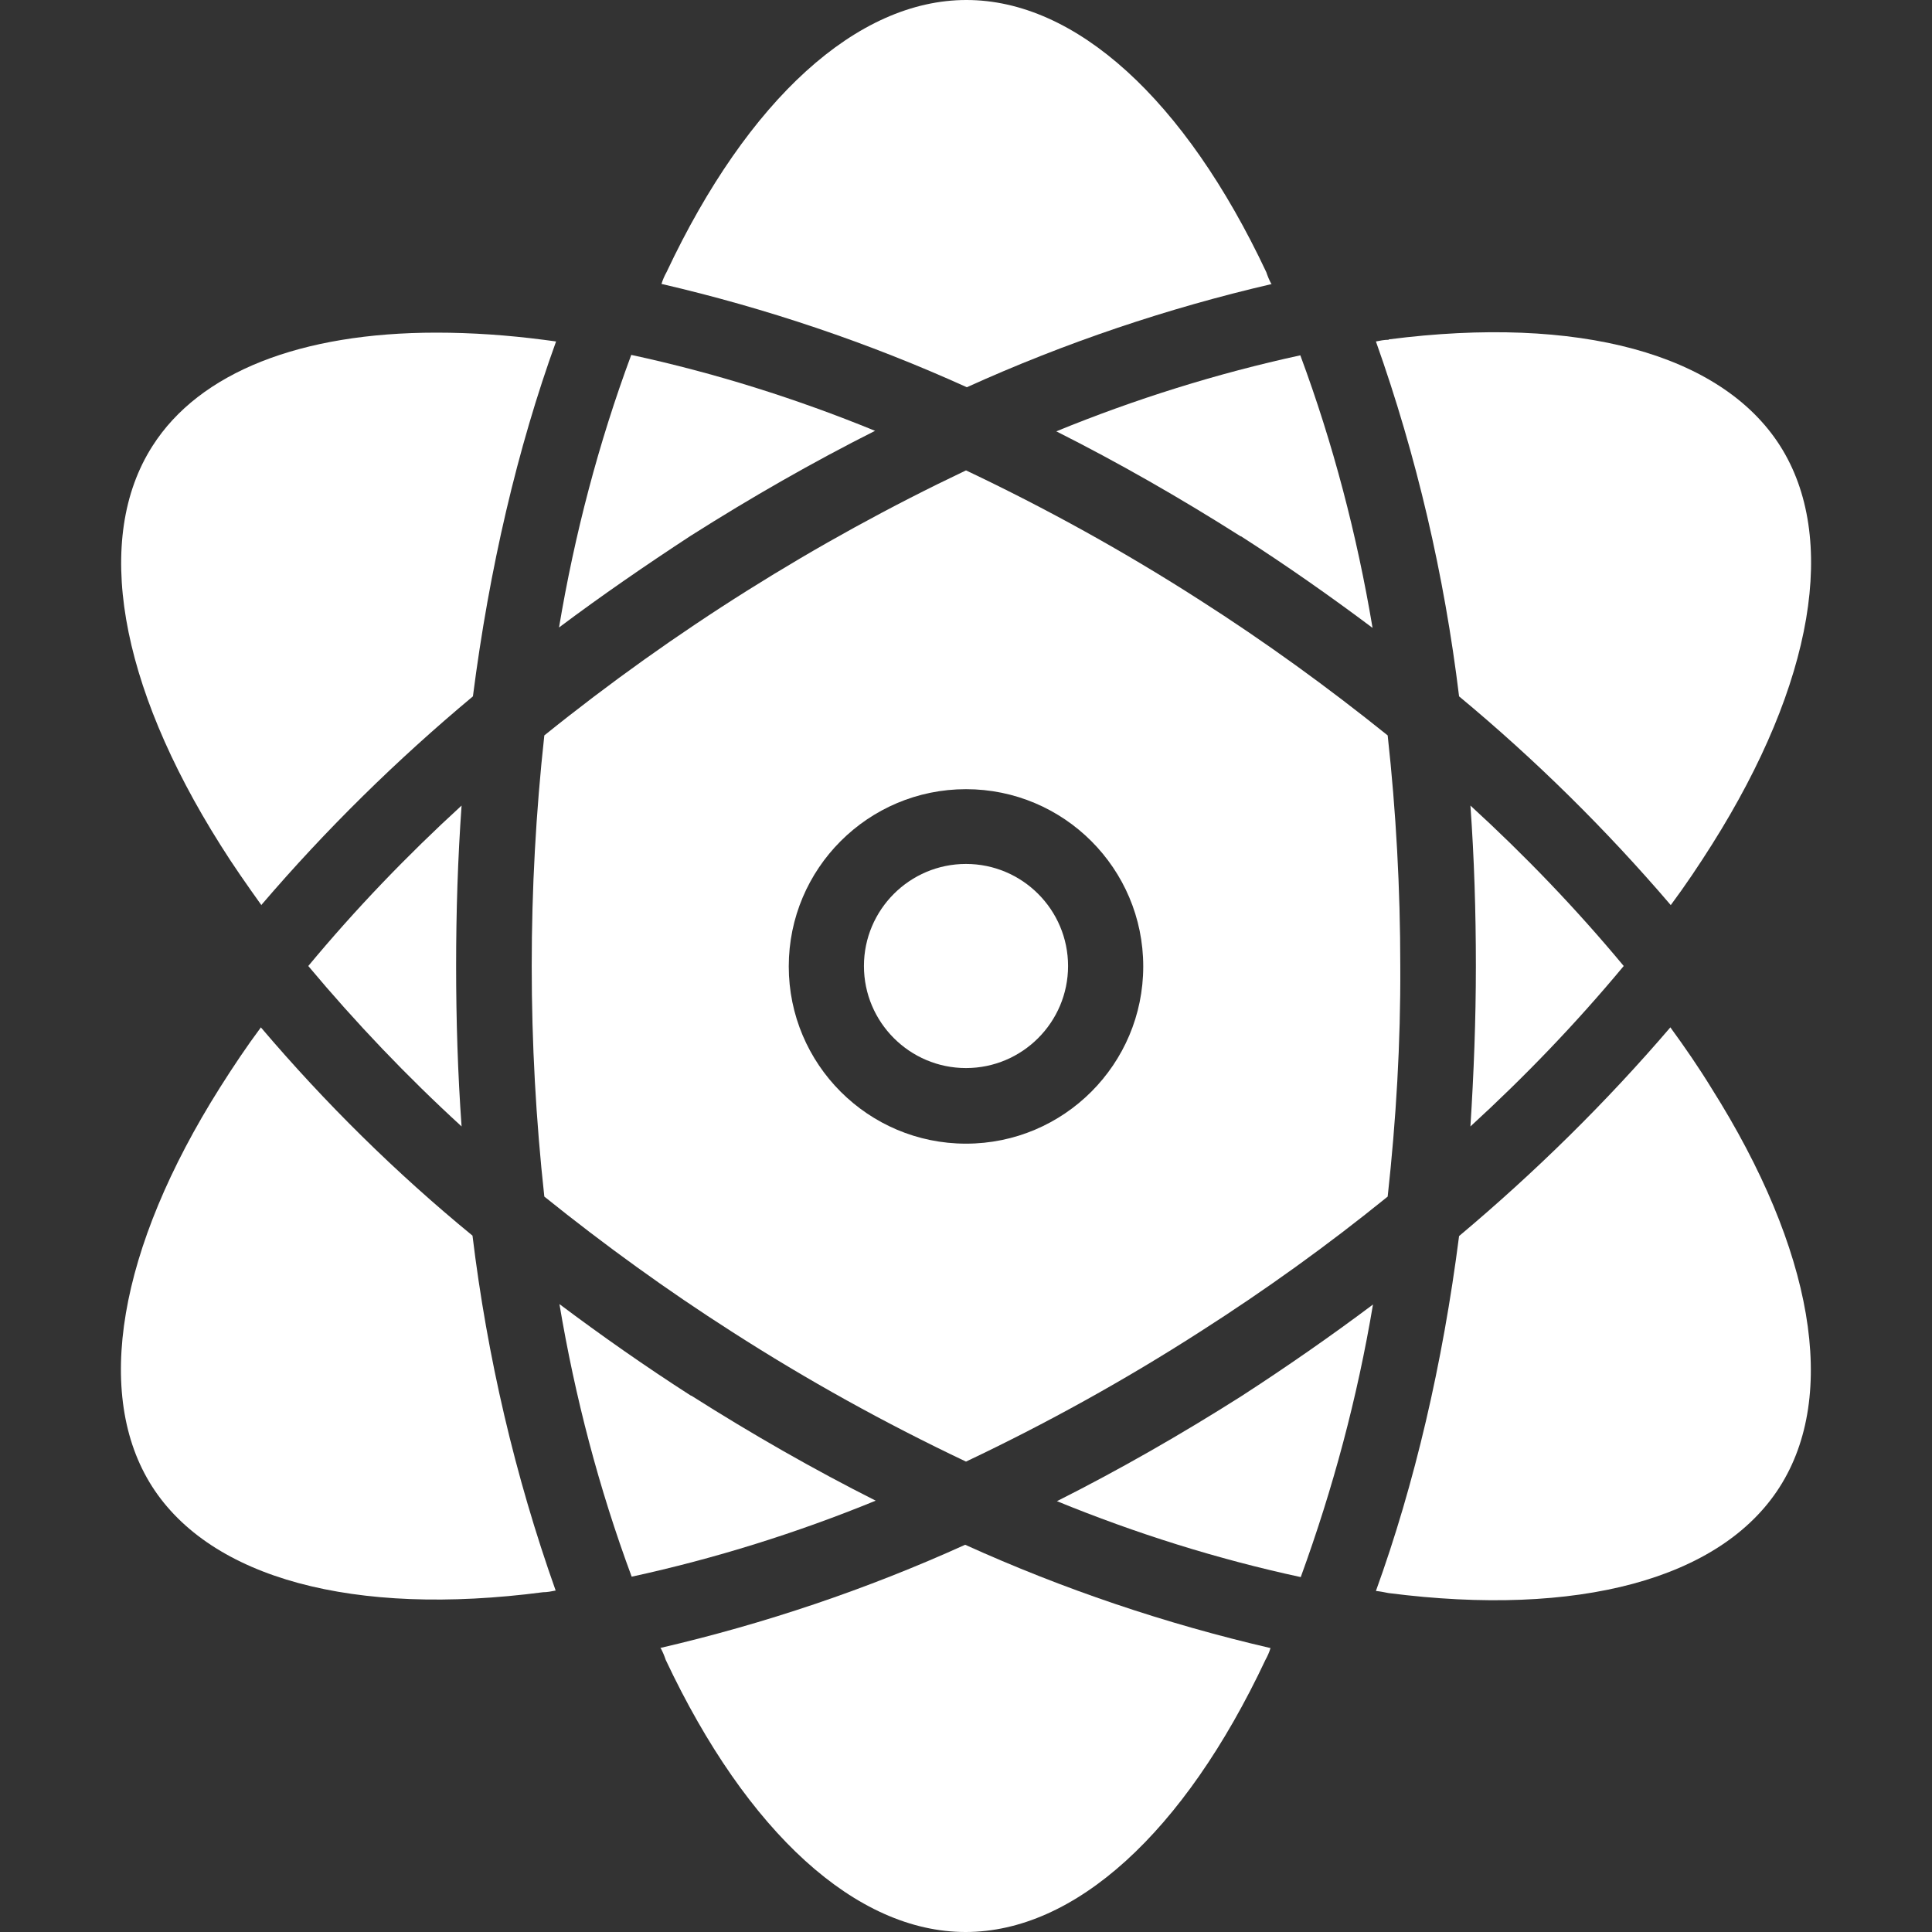
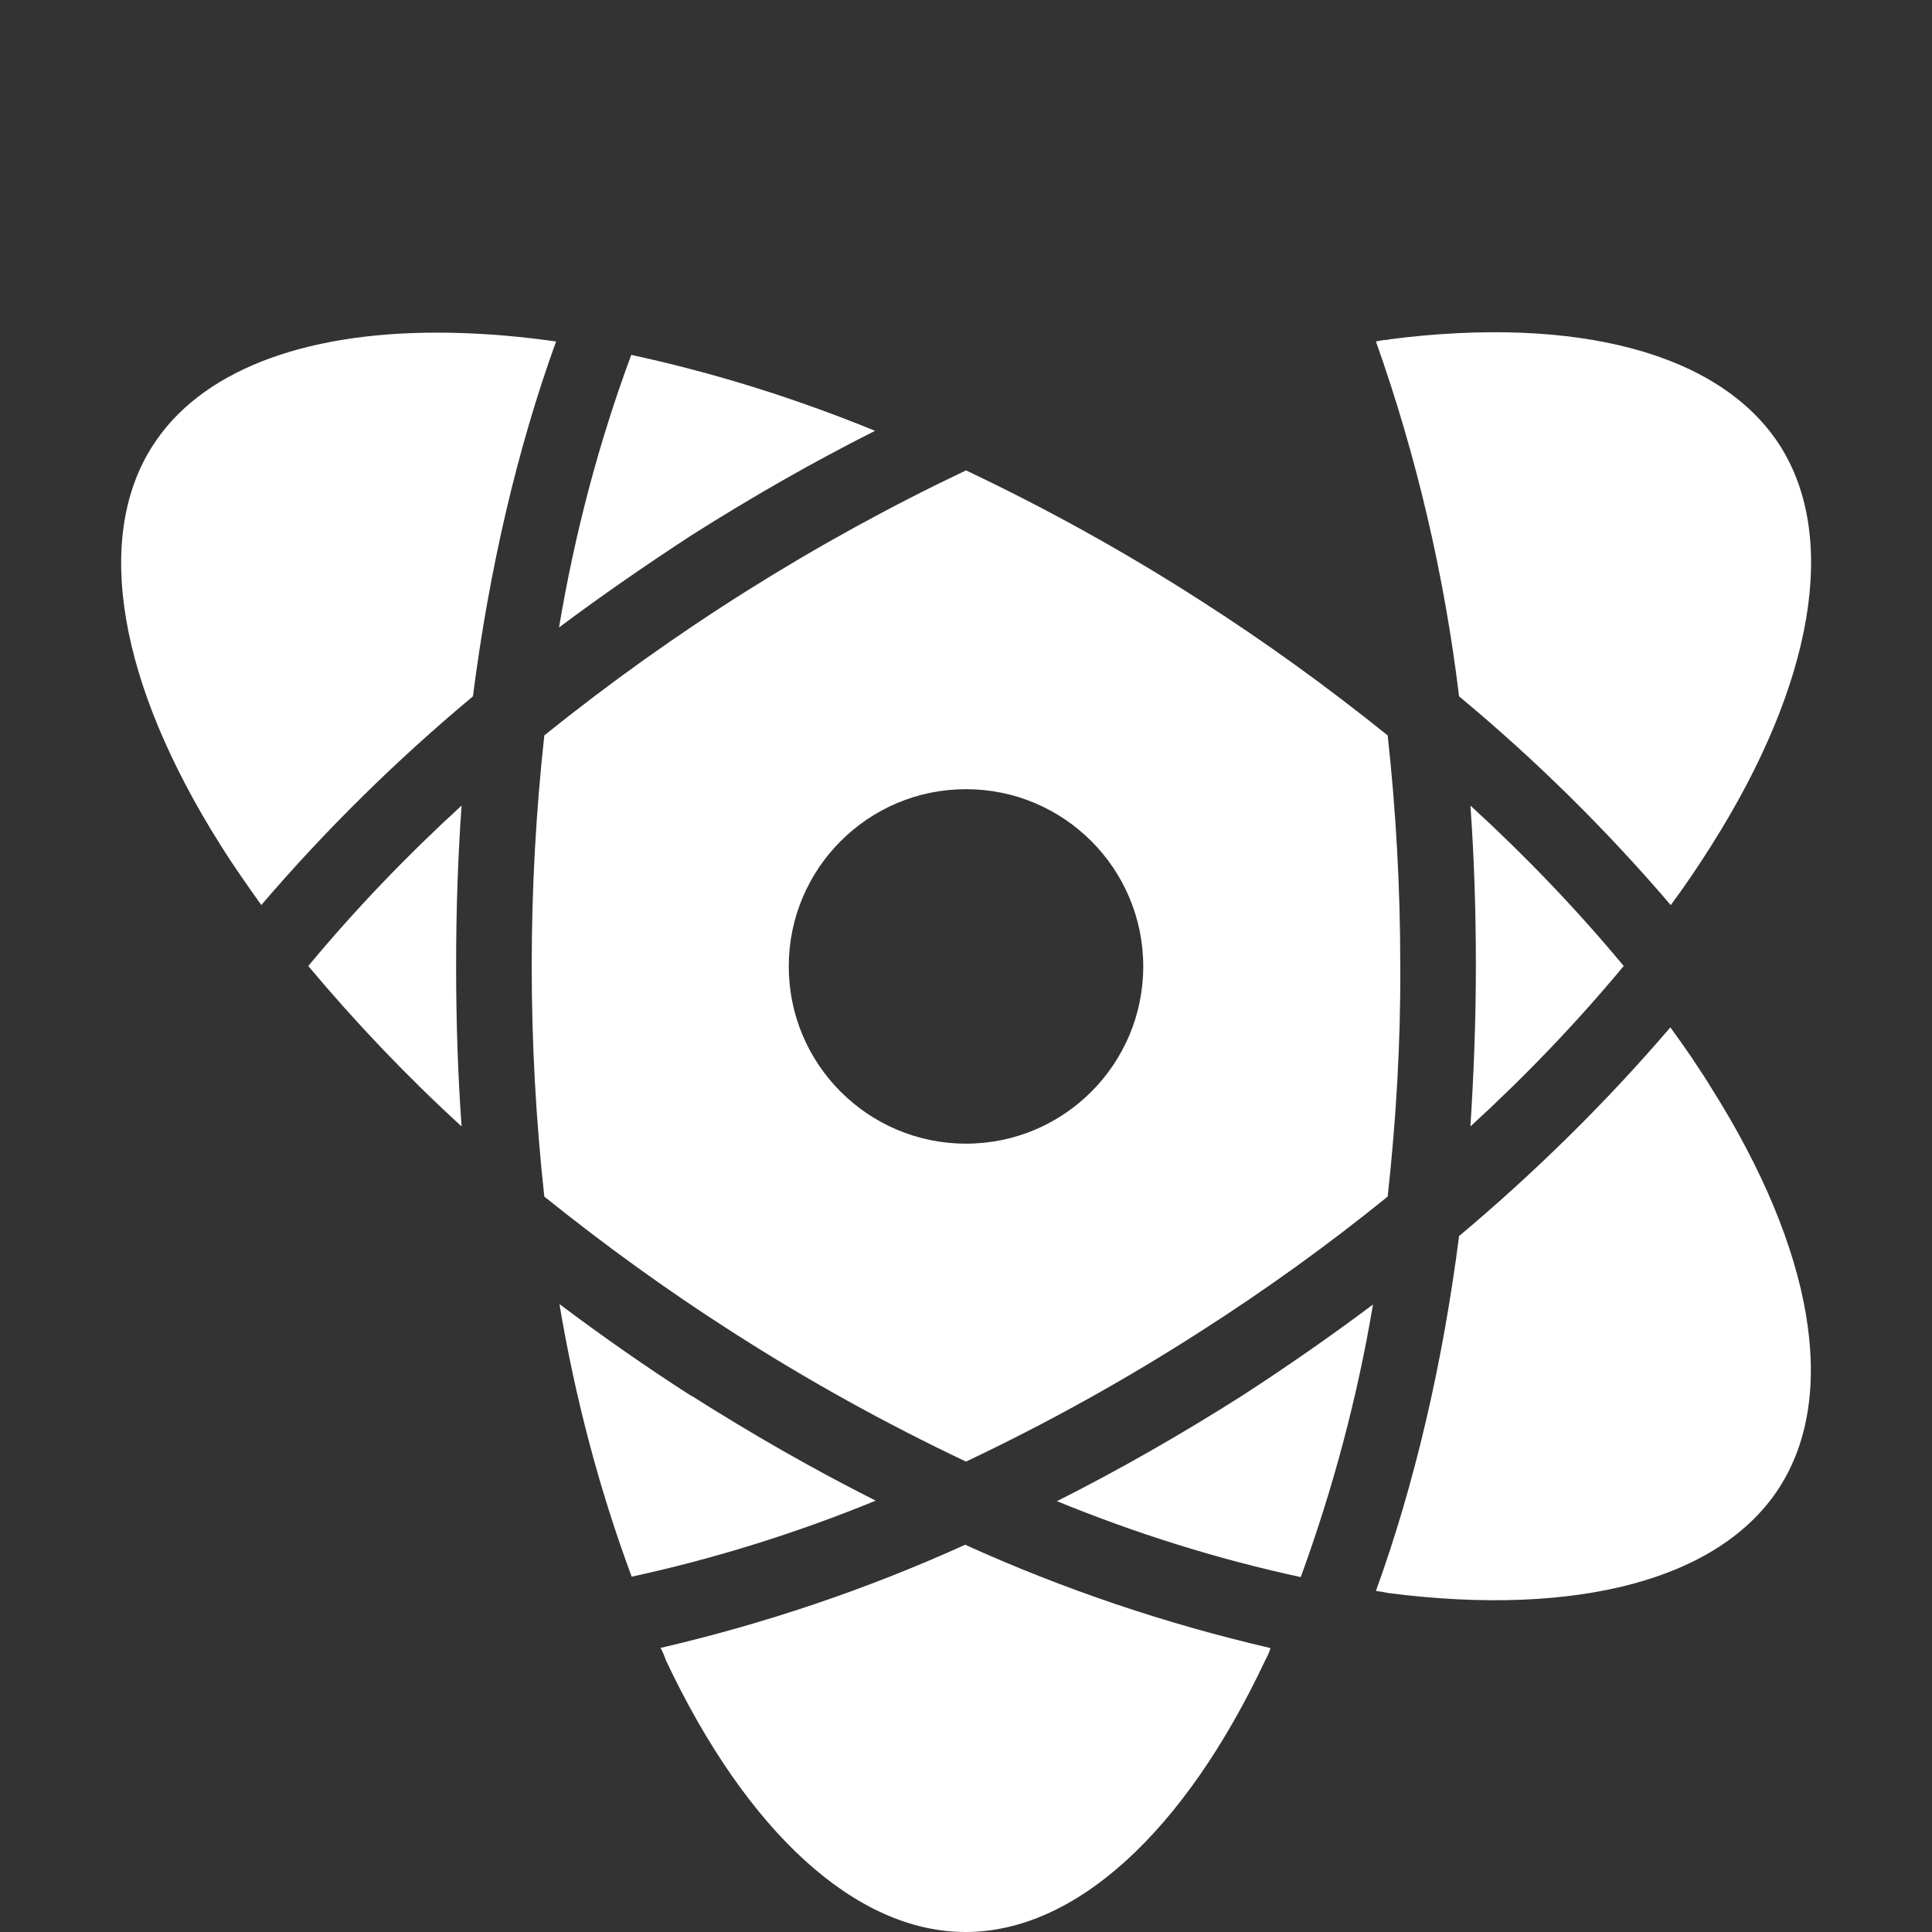
<svg xmlns="http://www.w3.org/2000/svg" id="Layer_1" data-name="Layer 1" viewBox="0 0 46 46">
  <rect x="0" y="0" width="46" height="46" fill="#333333" stroke="none" />
  <defs>
    <style>
      .cls-1 {
        fill: #fff;
      }
    </style>
  </defs>
-   <path class="cls-1" d="m29.55,12.77c1.09.7,2.13,1.43,3.13,2.18-.37-2.21-.94-4.39-1.72-6.49-1.98.43-3.93,1.04-5.81,1.81,1.47.74,2.94,1.58,4.39,2.5Z" />
-   <path class="cls-1" d="m30.27,6.76c-.05-.09-.09-.19-.12-.28-1.94-4.12-4.54-6.48-7.14-6.48s-5.2,2.36-7.14,6.48c-.05.09-.09.18-.12.28,2.5.58,4.93,1.4,7.27,2.46,2.34-1.06,4.77-1.88,7.27-2.46Z" />
  <path class="cls-1" d="m33.06,8.09c-.1,0-.2.02-.3.04.97,2.73,1.63,5.57,1.98,8.45,1.82,1.51,3.51,3.18,5.04,4.97.35-.47.67-.95.98-1.44,2.43-3.85,3.01-7.32,1.62-9.5-1.4-2.19-4.8-3.11-9.31-2.53Z" />
  <path class="cls-1" d="m20.84,10.26c-1.88-.77-3.82-1.38-5.81-1.81-.78,2.1-1.35,4.28-1.72,6.49,1-.75,2.06-1.48,3.13-2.18,1.45-.92,2.92-1.76,4.39-2.5Z" />
  <path class="cls-1" d="m38.66,23c-1.13-1.36-2.35-2.63-3.65-3.82.09,1.25.13,2.53.13,3.82s-.05,2.56-.13,3.82c1.3-1.19,2.52-2.46,3.65-3.82Z" />
-   <path class="cls-1" d="m25.43,23c0,1.34-1.09,2.43-2.43,2.43s-2.43-1.09-2.43-2.43,1.09-2.43,2.43-2.43,2.43,1.09,2.43,2.43Z" />
  <path class="cls-1" d="m23,11.2c-3.58,1.7-6.95,3.82-10.04,6.31-.4,3.65-.4,7.33,0,10.98,1.43,1.15,2.92,2.23,4.47,3.22,1.79,1.15,3.65,2.18,5.57,3.09,1.92-.91,3.78-1.94,5.57-3.09,1.55-.99,3.04-2.06,4.47-3.22.2-1.82.31-3.66.3-5.49,0-1.84-.1-3.67-.3-5.49-1.43-1.15-2.92-2.23-4.47-3.22-1.79-1.15-3.65-2.18-5.57-3.09Zm0,16.03c-2.33,0-4.22-1.89-4.22-4.22s1.89-4.22,4.22-4.22,4.22,1.89,4.22,4.22c0,2.33-1.89,4.22-4.22,4.22Z" />
  <path class="cls-1" d="m25.16,35.74c1.88.77,3.82,1.38,5.81,1.81.77-2.11,1.35-4.28,1.72-6.49-1,.75-2.05,1.48-3.13,2.18-1.45.92-2.92,1.76-4.39,2.5Z" />
  <path class="cls-1" d="m15.73,39.24c.05.09.09.19.12.28,1.94,4.12,4.54,6.48,7.14,6.48s5.2-2.36,7.14-6.48c.05-.09.09-.18.12-.28-2.5-.58-4.93-1.4-7.27-2.46-2.34,1.06-4.77,1.88-7.27,2.46Z" />
  <path class="cls-1" d="m39.78,24.45c-1.54,1.8-3.23,3.46-5.04,4.98-.39,3.04-1.06,5.91-1.98,8.45.1.01.2.03.3.05,4.51.58,7.91-.33,9.31-2.52s.81-5.65-1.62-9.5c-.3-.49-.63-.97-.98-1.45Z" />
  <path class="cls-1" d="m6.22,21.55c1.54-1.8,3.23-3.46,5.04-4.97.39-3.04,1.06-5.91,1.98-8.45-.1-.01-.2-.03-.3-.04-.85-.11-1.7-.17-2.55-.17-3.23,0-5.64.94-6.76,2.7-1.4,2.19-.81,5.65,1.62,9.5.3.48.63.95.98,1.44Z" />
-   <path class="cls-1" d="m6.22,24.45c-.35.47-.67.95-.98,1.44-2.43,3.85-3.01,7.32-1.62,9.5,1.4,2.19,4.8,3.11,9.31,2.52.1,0,.2-.02.3-.04-.97-2.73-1.63-5.57-1.98-8.45-1.83-1.5-3.51-3.16-5.04-4.96Z" />
  <path class="cls-1" d="m16.45,33.23c-1.09-.7-2.13-1.43-3.13-2.18.37,2.21.94,4.39,1.72,6.49,1.98-.43,3.93-1.04,5.81-1.81-1.47-.74-2.94-1.58-4.39-2.5Z" />
  <path class="cls-1" d="m7.34,23c1.13,1.35,2.35,2.63,3.65,3.82-.09-1.25-.13-2.53-.13-3.82s.04-2.56.13-3.82c-1.3,1.19-2.52,2.46-3.65,3.82Z" />
</svg>